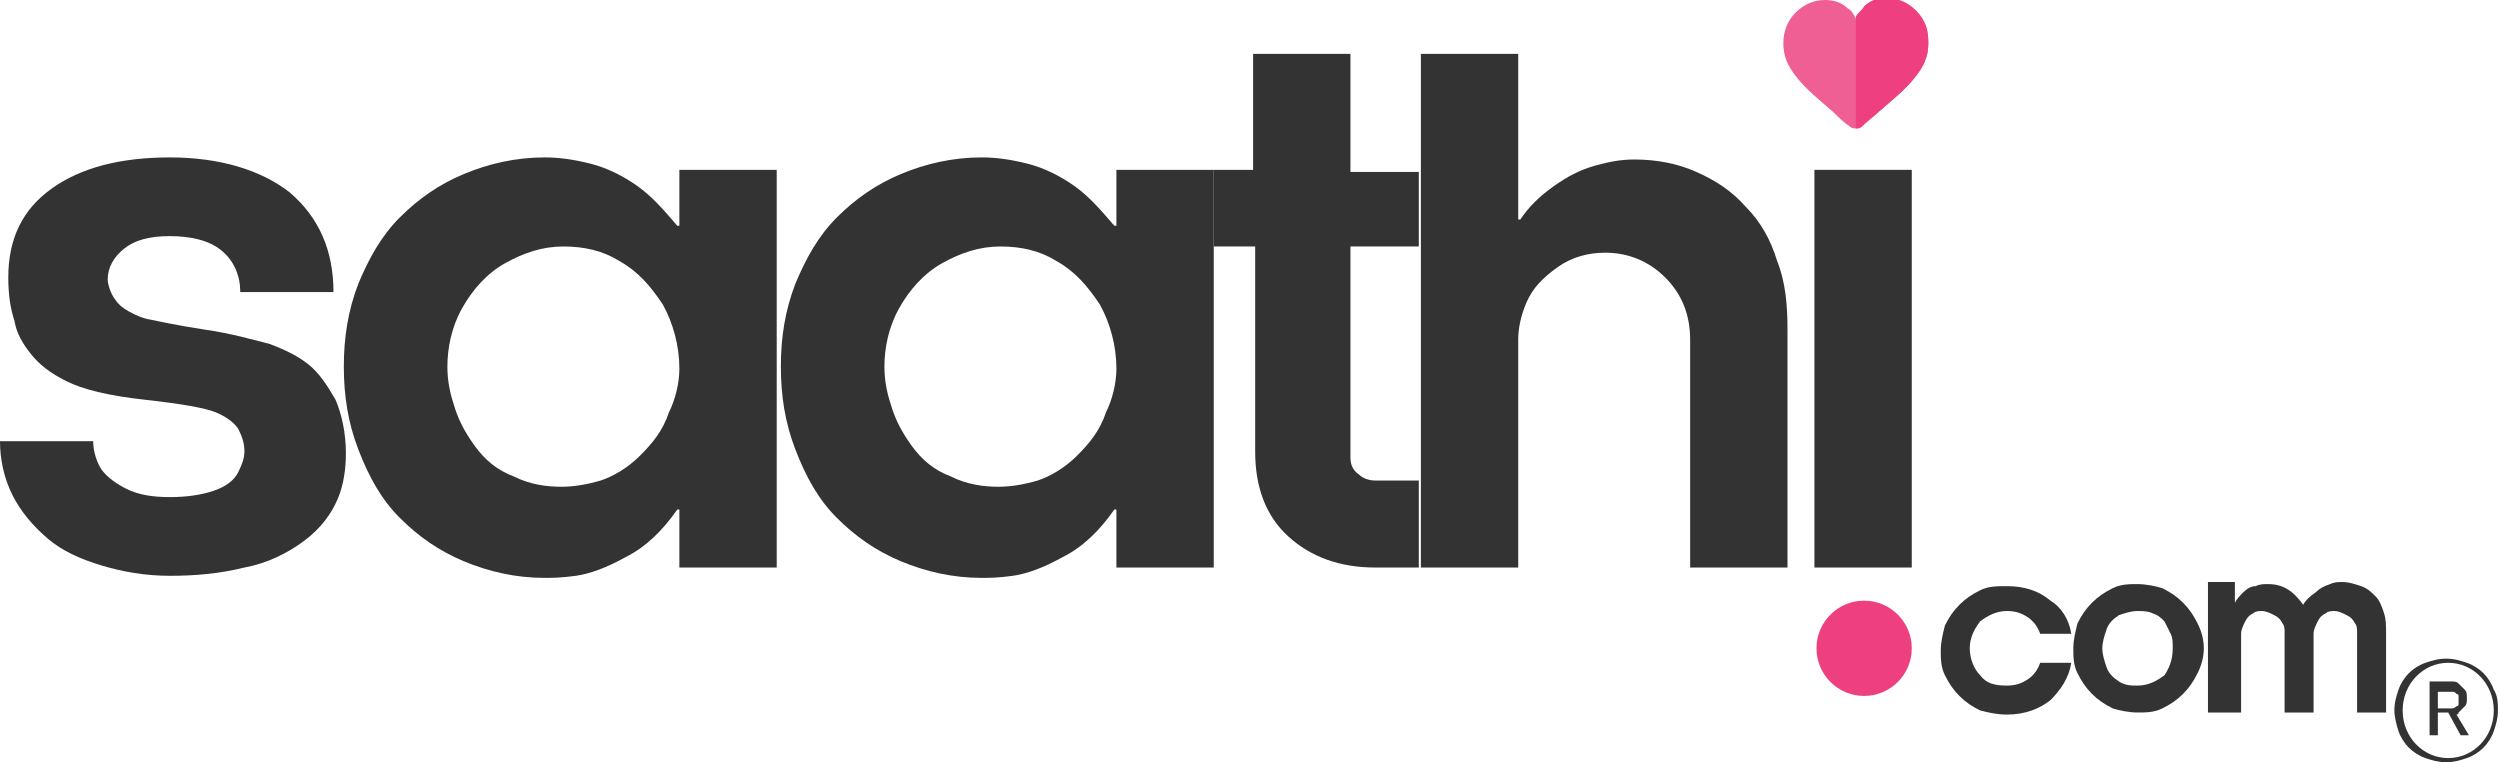
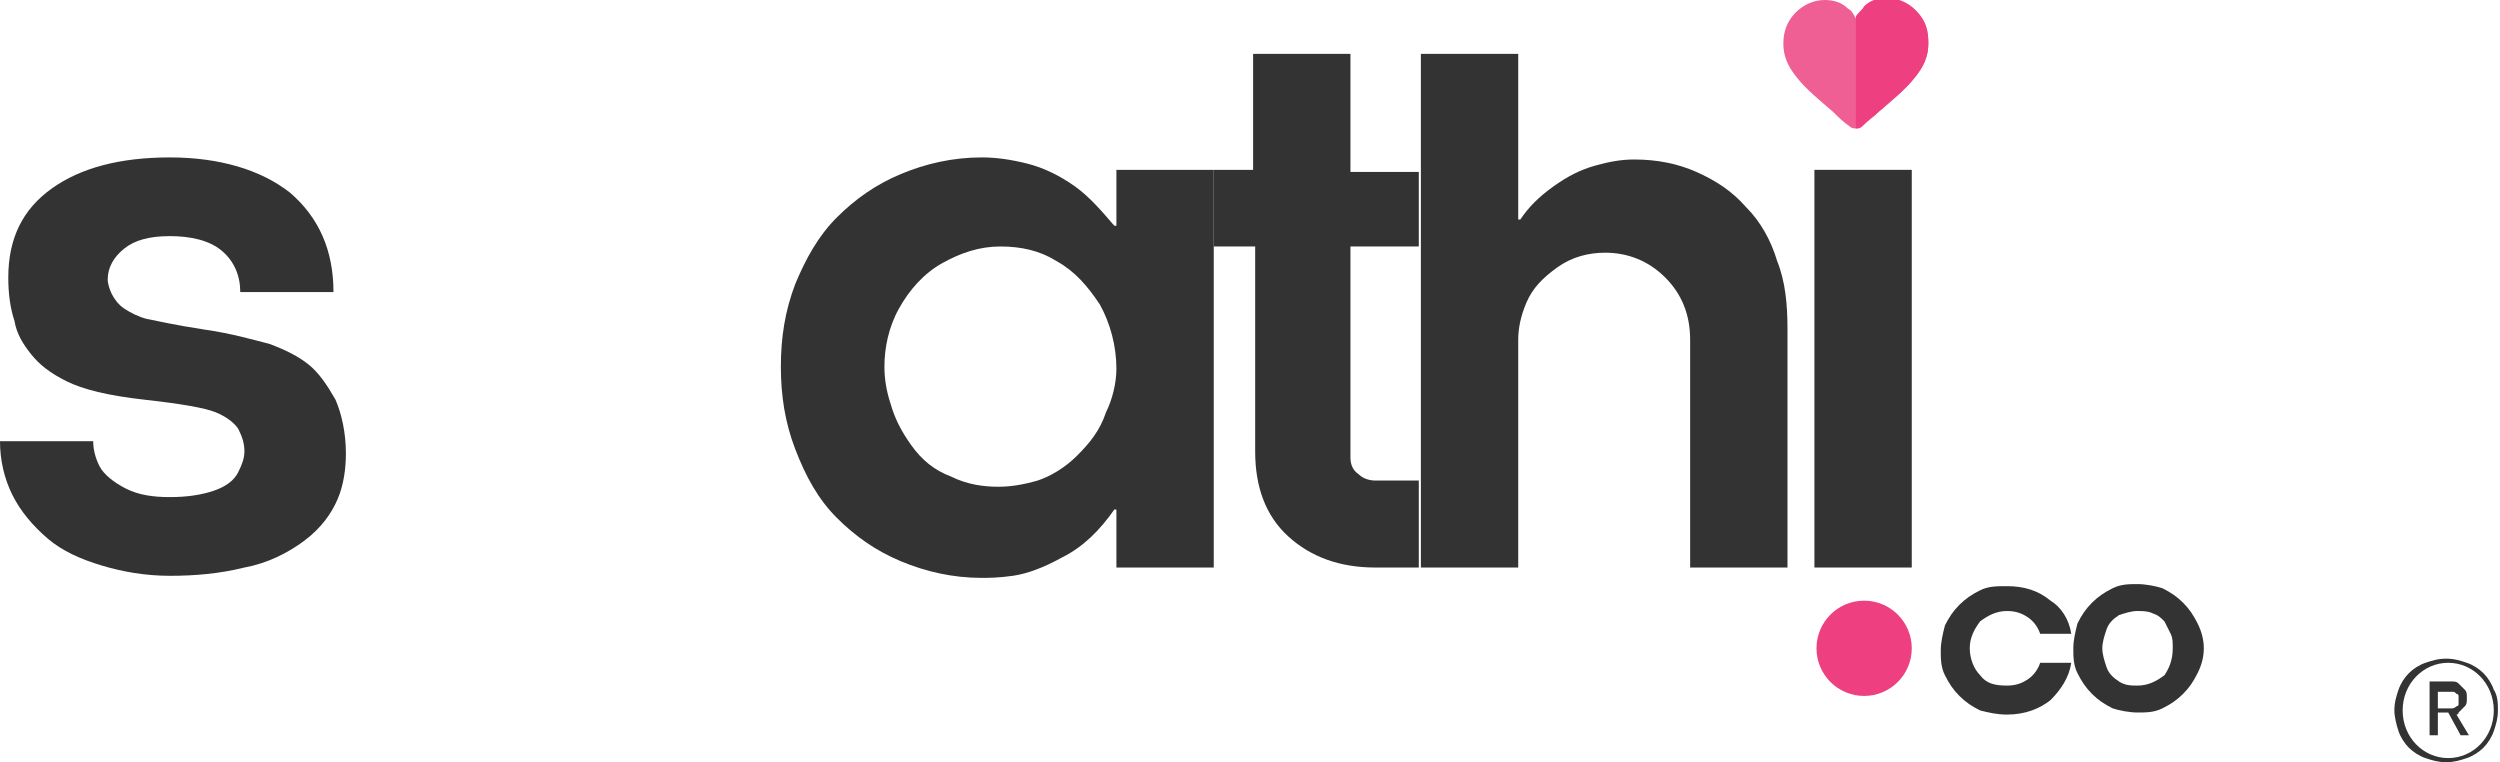
<svg xmlns="http://www.w3.org/2000/svg" version="1.1" id="Layer_1" x="0px" y="0px" viewBox="0 0 120.7 36.8" style="enable-background:new 0 0 120.7 36.8;" xml:space="preserve">
  <style type="text/css">
	.st0{display:none;}
	.st1{display:inline;}
	.st2{fill-rule:evenodd;clip-rule:evenodd;fill:#EF3D23;}
	.st3{fill:#010101;}
	.st4{fill:#333333;}
	.st5{fill:#F05F94;}
	.st6{fill:#EE4080;}
</style>
  <g class="st0">
    <g class="st1">
      <path class="st2" d="M32.4,9.1c-2.7,0-5-2.3-5-5.1s2.2-5.1,5-5.1c2.7,0,5,2.3,5,5.1S35.2,9.1,32.4,9.1L32.4,9.1z" />
      <path class="st2" d="M35.8,11.3v16.3c0,5.6-4.6,10.3-10.3,10.3c-5.6,0-10.3-4.6-10.3-10.3v-5.9H8.4v3.8H1.5V11.4V9.3    C1.5,3.7,6.1-1,11.8-1c5.6,0,10.3,4.6,10.3,10.3v18.3c0,1.9,1.5,3.4,3.4,3.4s3.4-1.5,3.4-3.4V11.3C31.1,11.3,33.4,11.3,35.8,11.3    L35.8,11.3z M15.1,14.8V9.3c0-1.9-1.5-3.4-3.4-3.4S8.3,7.4,8.3,9.3v5.5H15.1L15.1,14.8z" />
-       <path class="st2" d="M5.1,37.8c-2.7,0-5-2.3-5-5.1s2.2-5.1,5-5.1c2.7,0,5,2.3,5,5.1S7.9,37.8,5.1,37.8L5.1,37.8z" />
    </g>
    <g class="st1">
      <g>
        <path class="st3" d="M59.3,19.7v11.2h-6.4V19.7c0-1.5-0.2-2.6-0.7-3.2s-1.2-0.9-2.3-0.9c-1.1,0-1.8,0.3-2.3,0.9s-0.7,1.7-0.7,3.2     v11.2h-6.4V19.7c0-3.4,0.9-6,2.6-7.8s4-2.6,6.9-2.6c2.8,0,5.1,0.9,6.9,2.6C58.4,13.7,59.3,16.3,59.3,19.7z" />
      </g>
      <g>
        <path class="st3" d="M77.8,1.6v8.8c-1.3-0.7-2.8-1-4.5-1c-2,0-3.8,0.5-5.5,1.5s-3,2.3-4,4s-1.5,3.5-1.5,5.5s0.5,3.8,1.5,5.5     s2.3,3,4,4s3.5,1.5,5.5,1.5s3.8-0.5,5.5-1.5s3-2.3,4-4s1.5-3.5,1.5-5.5V1.6H77.8z M70,16.9c0.9-0.9,1.9-1.3,3.2-1.3     c1.3,0,2.4,0.4,3.3,1.3s1.3,2,1.3,3.3s-0.4,2.4-1.3,3.3s-1.9,1.3-3.3,1.3c-1.3,0-2.4-0.4-3.2-1.3c-0.9-0.9-1.3-2-1.3-3.3     S69.2,17.8,70,16.9L70,16.9z" />
      </g>
      <g>
        <path class="st3" d="M95.7,5c0,1-0.4,1.9-1.1,2.7C93.9,8.4,93,8.8,92,8.8s-1.9-0.4-2.7-1.1C88.6,7,88.2,6.1,88.2,5     c0-1,0.4-1.9,1.1-2.6s1.6-1.1,2.7-1.1c1,0,1.9,0.4,2.6,1.1C95.3,3.1,95.7,4,95.7,5z" />
        <rect x="88.8" y="9.6" class="st3" width="6.4" height="21.3" />
      </g>
      <g>
        <path class="st3" d="M119,14.8c-1-1.7-2.3-3-4-4s-3.5-1.5-5.5-1.5s-3.8,0.5-5.5,1.5s-3,2.3-4,4s-1.5,3.5-1.5,5.5s0.5,3.8,1.5,5.5     s2.3,3,4,4c1.7,1,3.5,1.5,5.5,1.5c1.2,0,2.4-0.3,3.4-0.8c0.4-0.2,0.8-0.4,1.1-0.6V31h6.4V20.3C120.5,18.3,120,16.5,119,14.8z      M109.7,15.6c1.3,0,2.4,0.4,3.2,1.3c0.9,0.9,1.3,2,1.3,3.3s-0.4,2.4-1.3,3.3c-0.9,0.9-1.9,1.3-3.2,1.3s-2.4-0.4-3.3-1.3     c-0.9-0.9-1.3-2-1.3-3.3s0.4-2.4,1.3-3.3C107.2,16.1,108.3,15.6,109.7,15.6z" />
      </g>
    </g>
  </g>
  <g>
    <g>
      <path class="st4" d="M16.1,14.1h-4.5c0-0.8-0.3-1.5-0.9-2c-0.6-0.5-1.5-0.7-2.5-0.7S6.5,11.6,6,12c-0.5,0.4-0.8,0.9-0.8,1.5    c0,0.2,0.1,0.5,0.2,0.7c0.1,0.2,0.3,0.5,0.6,0.7s0.7,0.4,1.1,0.5c0.5,0.1,1.4,0.3,2.7,0.5c1.4,0.2,2.4,0.5,3.2,0.7    c0.8,0.3,1.4,0.6,1.9,1s0.9,1,1.3,1.7c0.3,0.7,0.5,1.6,0.5,2.6c0,0.7-0.1,1.5-0.4,2.2c-0.3,0.7-0.8,1.4-1.6,2s-1.8,1.1-2.9,1.3    c-1.2,0.3-2.4,0.4-3.6,0.4c-1.2,0-2.3-0.2-3.3-0.5S3,26.6,2.3,26c-0.7-0.6-1.3-1.3-1.7-2.1C0.2,23.1,0,22.2,0,21.3h4.5    c0,0.4,0.1,0.8,0.3,1.2c0.2,0.4,0.7,0.8,1.3,1.1C6.7,23.9,7.4,24,8.2,24s1.5-0.1,2.1-0.3c0.6-0.2,1-0.5,1.2-0.9s0.3-0.7,0.3-1    c0-0.4-0.1-0.7-0.3-1.1c-0.2-0.3-0.6-0.6-1.1-0.8c-0.5-0.2-1.6-0.4-3.4-0.6c-1.8-0.2-3-0.5-3.8-0.9s-1.3-0.8-1.7-1.3    s-0.7-1-0.8-1.6c-0.2-0.6-0.3-1.3-0.3-2.1c0-1.9,0.7-3.3,2.1-4.3c1.4-1,3.3-1.5,5.7-1.5s4.4,0.6,5.8,1.7    C15.4,10.5,16.1,12.1,16.1,14.1z" />
-       <path class="st4" d="M32.8,27.4v-2.8h-0.1c-0.7,1-1.5,1.8-2.5,2.3c-0.9,0.5-1.7,0.8-2.4,0.9s-1.2,0.1-1.5,0.1    c-1.4,0-2.7-0.3-3.9-0.8s-2.2-1.2-3.1-2.1c-0.9-0.9-1.5-2-2-3.3s-0.7-2.6-0.7-4s0.2-2.7,0.7-4c0.5-1.2,1.1-2.3,2-3.2    s1.9-1.6,3.1-2.1c1.2-0.5,2.5-0.8,3.9-0.8c0.7,0,1.4,0.1,2.2,0.3s1.6,0.6,2.3,1.1s1.3,1.2,1.9,1.9h0.1V8.2h4.7v19.2H32.8z     M32.8,17.8c0-1.1-0.3-2.2-0.8-3.1c-0.6-0.9-1.2-1.6-2.1-2.1c-0.8-0.5-1.7-0.7-2.7-0.7s-1.9,0.3-2.8,0.8c-0.9,0.5-1.6,1.3-2.1,2.2    c-0.5,0.9-0.7,1.9-0.7,2.8c0,0.6,0.1,1.2,0.3,1.8c0.2,0.7,0.5,1.3,1,2s1.1,1.2,1.9,1.5c0.8,0.4,1.6,0.5,2.3,0.5    c0.6,0,1.2-0.1,1.9-0.3c0.6-0.2,1.3-0.6,1.9-1.2s1.1-1.2,1.4-2.1C32.6,19.3,32.8,18.5,32.8,17.8z" />
      <path class="st4" d="M53.9,27.4v-2.8h-0.1c-0.7,1-1.5,1.8-2.5,2.3c-0.9,0.5-1.7,0.8-2.4,0.9c-0.7,0.1-1.2,0.1-1.5,0.1    c-1.4,0-2.7-0.3-3.9-0.8c-1.2-0.5-2.2-1.2-3.1-2.1s-1.5-2-2-3.3s-0.7-2.6-0.7-4s0.2-2.7,0.7-4c0.5-1.2,1.1-2.3,2-3.2    s1.9-1.6,3.1-2.1c1.2-0.5,2.5-0.8,3.9-0.8c0.7,0,1.4,0.1,2.2,0.3c0.8,0.2,1.6,0.6,2.3,1.1c0.7,0.5,1.3,1.2,1.9,1.9h0.1V8.2h4.7    v19.2H53.9z M53.9,17.8c0-1.1-0.3-2.2-0.8-3.1c-0.6-0.9-1.2-1.6-2.1-2.1c-0.8-0.5-1.7-0.7-2.7-0.7s-1.9,0.3-2.8,0.8    s-1.6,1.3-2.1,2.2c-0.5,0.9-0.7,1.9-0.7,2.8c0,0.6,0.1,1.2,0.3,1.8c0.2,0.7,0.5,1.3,1,2s1.1,1.2,1.9,1.5c0.8,0.4,1.6,0.5,2.3,0.5    c0.6,0,1.2-0.1,1.9-0.3c0.6-0.2,1.3-0.6,1.9-1.2s1.1-1.2,1.4-2.1C53.7,19.3,53.9,18.5,53.9,17.8z" />
      <path class="st4" d="M60.5,11.9h-1.9V8.2h1.9V2.6h4.7v5.7h3.3v3.6h-3.3v10.2c0,0.3,0.1,0.6,0.4,0.8c0.2,0.2,0.5,0.3,0.8,0.3h2.1    v4.2h-2.1c-1.7,0-3.1-0.5-4.2-1.5s-1.6-2.4-1.6-4.1v-9.9H60.5z" />
      <path class="st4" d="M73.3,27.4h-4.7V2.6h4.7v8h0.1C73.8,10,74.3,9.5,75,9s1.3-0.8,2-1s1.3-0.3,1.9-0.3c1.1,0,2.1,0.2,3,0.6    c0.9,0.4,1.7,0.9,2.4,1.7c0.7,0.7,1.2,1.6,1.5,2.6c0.4,1,0.5,2.1,0.5,3.3v11.5h-4.7v-11c0-1.2-0.4-2.2-1.2-3    c-0.8-0.8-1.8-1.2-2.9-1.2c-0.8,0-1.6,0.2-2.3,0.7c-0.7,0.5-1.2,1-1.5,1.7s-0.4,1.3-0.4,1.8V27.4z" />
      <g>
        <rect x="87.6" y="8.2" class="st4" width="4.7" height="19.2" />
        <g>
          <path class="st5" d="M93.1,2.1c0,0.6-0.2,1.1-0.7,1.7c-0.4,0.5-1,1-1.7,1.6c-0.2,0.2-0.5,0.4-0.8,0.7c-0.1,0.1-0.2,0.1-0.3,0.1      l0,0c-0.1,0-0.2,0-0.3-0.1c-0.3-0.2-0.6-0.5-0.8-0.7l0,0c-0.7-0.6-1.3-1.1-1.7-1.6c-0.5-0.6-0.7-1.1-0.7-1.7s0.2-1.1,0.6-1.5      C87.1,0.2,87.6,0,88.1,0c0.4,0,0.8,0.1,1.1,0.4c0.2,0.1,0.3,0.3,0.4,0.5l0,0c0.1-0.2,0.3-0.3,0.4-0.5C90.3,0.1,90.7,0,91.1,0      c0.5,0,1,0.2,1.4,0.6C93,1,93.1,1.5,93.1,2.1z" />
          <path class="st6" d="M93.1,2.1c0,0.6-0.2,1.1-0.7,1.7c-0.4,0.5-1,1-1.7,1.6c-0.2,0.2-0.5,0.4-0.8,0.7c-0.1,0.1-0.2,0.1-0.3,0.1      V0.8c0.1-0.2,0.3-0.3,0.4-0.5c0.3-0.3,0.7-0.4,1.1-0.4c0.5,0,1,0.2,1.4,0.6C93,1,93.1,1.5,93.1,2.1z" />
        </g>
      </g>
    </g>
    <g>
      <g>
        <path class="st4" d="M100,30.6h-1.5c-0.1-0.3-0.3-0.6-0.6-0.8c-0.3-0.2-0.6-0.3-1-0.3c-0.5,0-0.9,0.2-1.3,0.5     c-0.3,0.4-0.5,0.8-0.5,1.3s0.2,1,0.5,1.3c0.3,0.4,0.7,0.5,1.3,0.5c0.4,0,0.7-0.1,1-0.3s0.5-0.5,0.6-0.8h1.5     c-0.1,0.7-0.5,1.3-1,1.8c-0.5,0.4-1.2,0.7-2.1,0.7c-0.5,0-0.9-0.1-1.3-0.2c-0.4-0.2-0.7-0.4-1-0.7s-0.5-0.6-0.7-1     s-0.2-0.8-0.2-1.2s0.1-0.8,0.2-1.2c0.2-0.4,0.4-0.7,0.7-1s0.6-0.5,1-0.7s0.8-0.2,1.3-0.2c0.8,0,1.5,0.2,2.1,0.7     C99.5,29.3,99.9,29.9,100,30.6z" />
        <path class="st4" d="M106.4,31.3c0,0.4-0.1,0.8-0.3,1.2s-0.4,0.7-0.7,1s-0.6,0.5-1,0.7s-0.8,0.2-1.2,0.2s-0.9-0.1-1.2-0.2     c-0.4-0.2-0.7-0.4-1-0.7s-0.5-0.6-0.7-1s-0.2-0.8-0.2-1.2s0.1-0.8,0.2-1.2c0.2-0.4,0.4-0.7,0.7-1s0.6-0.5,1-0.7s0.8-0.2,1.2-0.2     s0.9,0.1,1.2,0.2c0.4,0.2,0.7,0.4,1,0.7c0.3,0.3,0.5,0.6,0.7,1C106.3,30.5,106.4,30.9,106.4,31.3z M104.9,31.3     c0-0.3,0-0.5-0.1-0.7s-0.2-0.4-0.3-0.6c-0.2-0.2-0.3-0.3-0.6-0.4c-0.2-0.1-0.5-0.1-0.7-0.1c-0.3,0-0.6,0.1-0.9,0.2     c-0.3,0.2-0.5,0.4-0.6,0.7s-0.2,0.6-0.2,0.9c0,0.3,0.1,0.6,0.2,0.9c0.1,0.3,0.3,0.5,0.6,0.7s0.6,0.2,0.9,0.2     c0.5,0,0.9-0.2,1.3-0.5C104.7,32.3,104.9,31.9,104.9,31.3z" />
-         <path class="st4" d="M108,34.4h-1.4v-6.3h1.3v1l0,0c0.1-0.2,0.3-0.4,0.4-0.5c0.2-0.2,0.4-0.3,0.6-0.3c0.2-0.1,0.4-0.1,0.6-0.1     c0.7,0,1.2,0.3,1.7,1c0.1-0.2,0.3-0.4,0.6-0.6c0.2-0.2,0.4-0.3,0.7-0.4c0.2-0.1,0.4-0.1,0.6-0.1c0.3,0,0.6,0.1,0.9,0.2     c0.3,0.1,0.5,0.3,0.7,0.5s0.3,0.5,0.4,0.8c0.1,0.3,0.1,0.6,0.1,1v3.8h-1.4v-3.9c0-0.1,0-0.3-0.1-0.4c-0.1-0.2-0.2-0.3-0.4-0.4     s-0.4-0.2-0.6-0.2c-0.1,0-0.3,0-0.4,0.1c-0.2,0.1-0.3,0.2-0.4,0.4c-0.1,0.2-0.2,0.4-0.2,0.6v3.8h-1.4v-3.9c0-0.1,0-0.3-0.1-0.4     c-0.1-0.2-0.2-0.3-0.4-0.4s-0.4-0.2-0.6-0.2c-0.1,0-0.3,0-0.4,0.1c-0.2,0.1-0.3,0.2-0.4,0.4c-0.1,0.2-0.2,0.4-0.2,0.6v3.8H108z" />
      </g>
      <circle class="st6" cx="90" cy="31.3" r="2.3" />
    </g>
  </g>
  <g>
    <g>
      <path class="st4" d="M120.4,33.3c-0.1-0.3-0.3-0.6-0.5-0.8c-0.2-0.2-0.5-0.4-0.8-0.5c-0.3-0.1-0.6-0.2-1-0.2s-0.7,0.1-1,0.2    c-0.3,0.1-0.6,0.3-0.8,0.5c-0.2,0.2-0.4,0.5-0.5,0.8c-0.1,0.3-0.2,0.6-0.2,1c0,0.3,0.1,0.7,0.2,1c0.1,0.3,0.3,0.6,0.5,0.8    c0.2,0.2,0.5,0.4,0.8,0.5c0.3,0.1,0.6,0.2,1,0.2s0.7-0.1,1-0.2c0.3-0.1,0.6-0.3,0.8-0.5c0.2-0.2,0.4-0.5,0.5-0.8    c0.1-0.3,0.2-0.6,0.2-1C120.6,34,120.6,33.6,120.4,33.3z M118.2,36.6c-1.2,0-2.2-1-2.2-2.3c0-1.3,1-2.3,2.2-2.3s2.2,1,2.2,2.3    C120.4,35.6,119.4,36.6,118.2,36.6z" />
    </g>
    <g>
      <path class="st4" d="M118.6,34.5c0,0,0.1,0,0.1-0.1c0.1-0.1,0.2-0.2,0.3-0.3c0.1-0.1,0.1-0.2,0.1-0.4c0-0.2,0-0.3-0.1-0.4    c-0.1-0.1-0.2-0.2-0.3-0.3c-0.1-0.1-0.2-0.1-0.4-0.1h-1v2.6h0.4v-1.1h0.5l0.6,1.1h0.4L118.6,34.5z M118.4,34.2h-0.7v-0.8h0.7    c0.1,0,0.1,0,0.2,0.1c0.1,0,0.1,0.1,0.1,0.1c0,0.1,0,0.1,0,0.2s0,0.2,0,0.2c0,0.1-0.1,0.1-0.1,0.1    C118.5,34.2,118.4,34.2,118.4,34.2z" />
    </g>
  </g>
</svg>